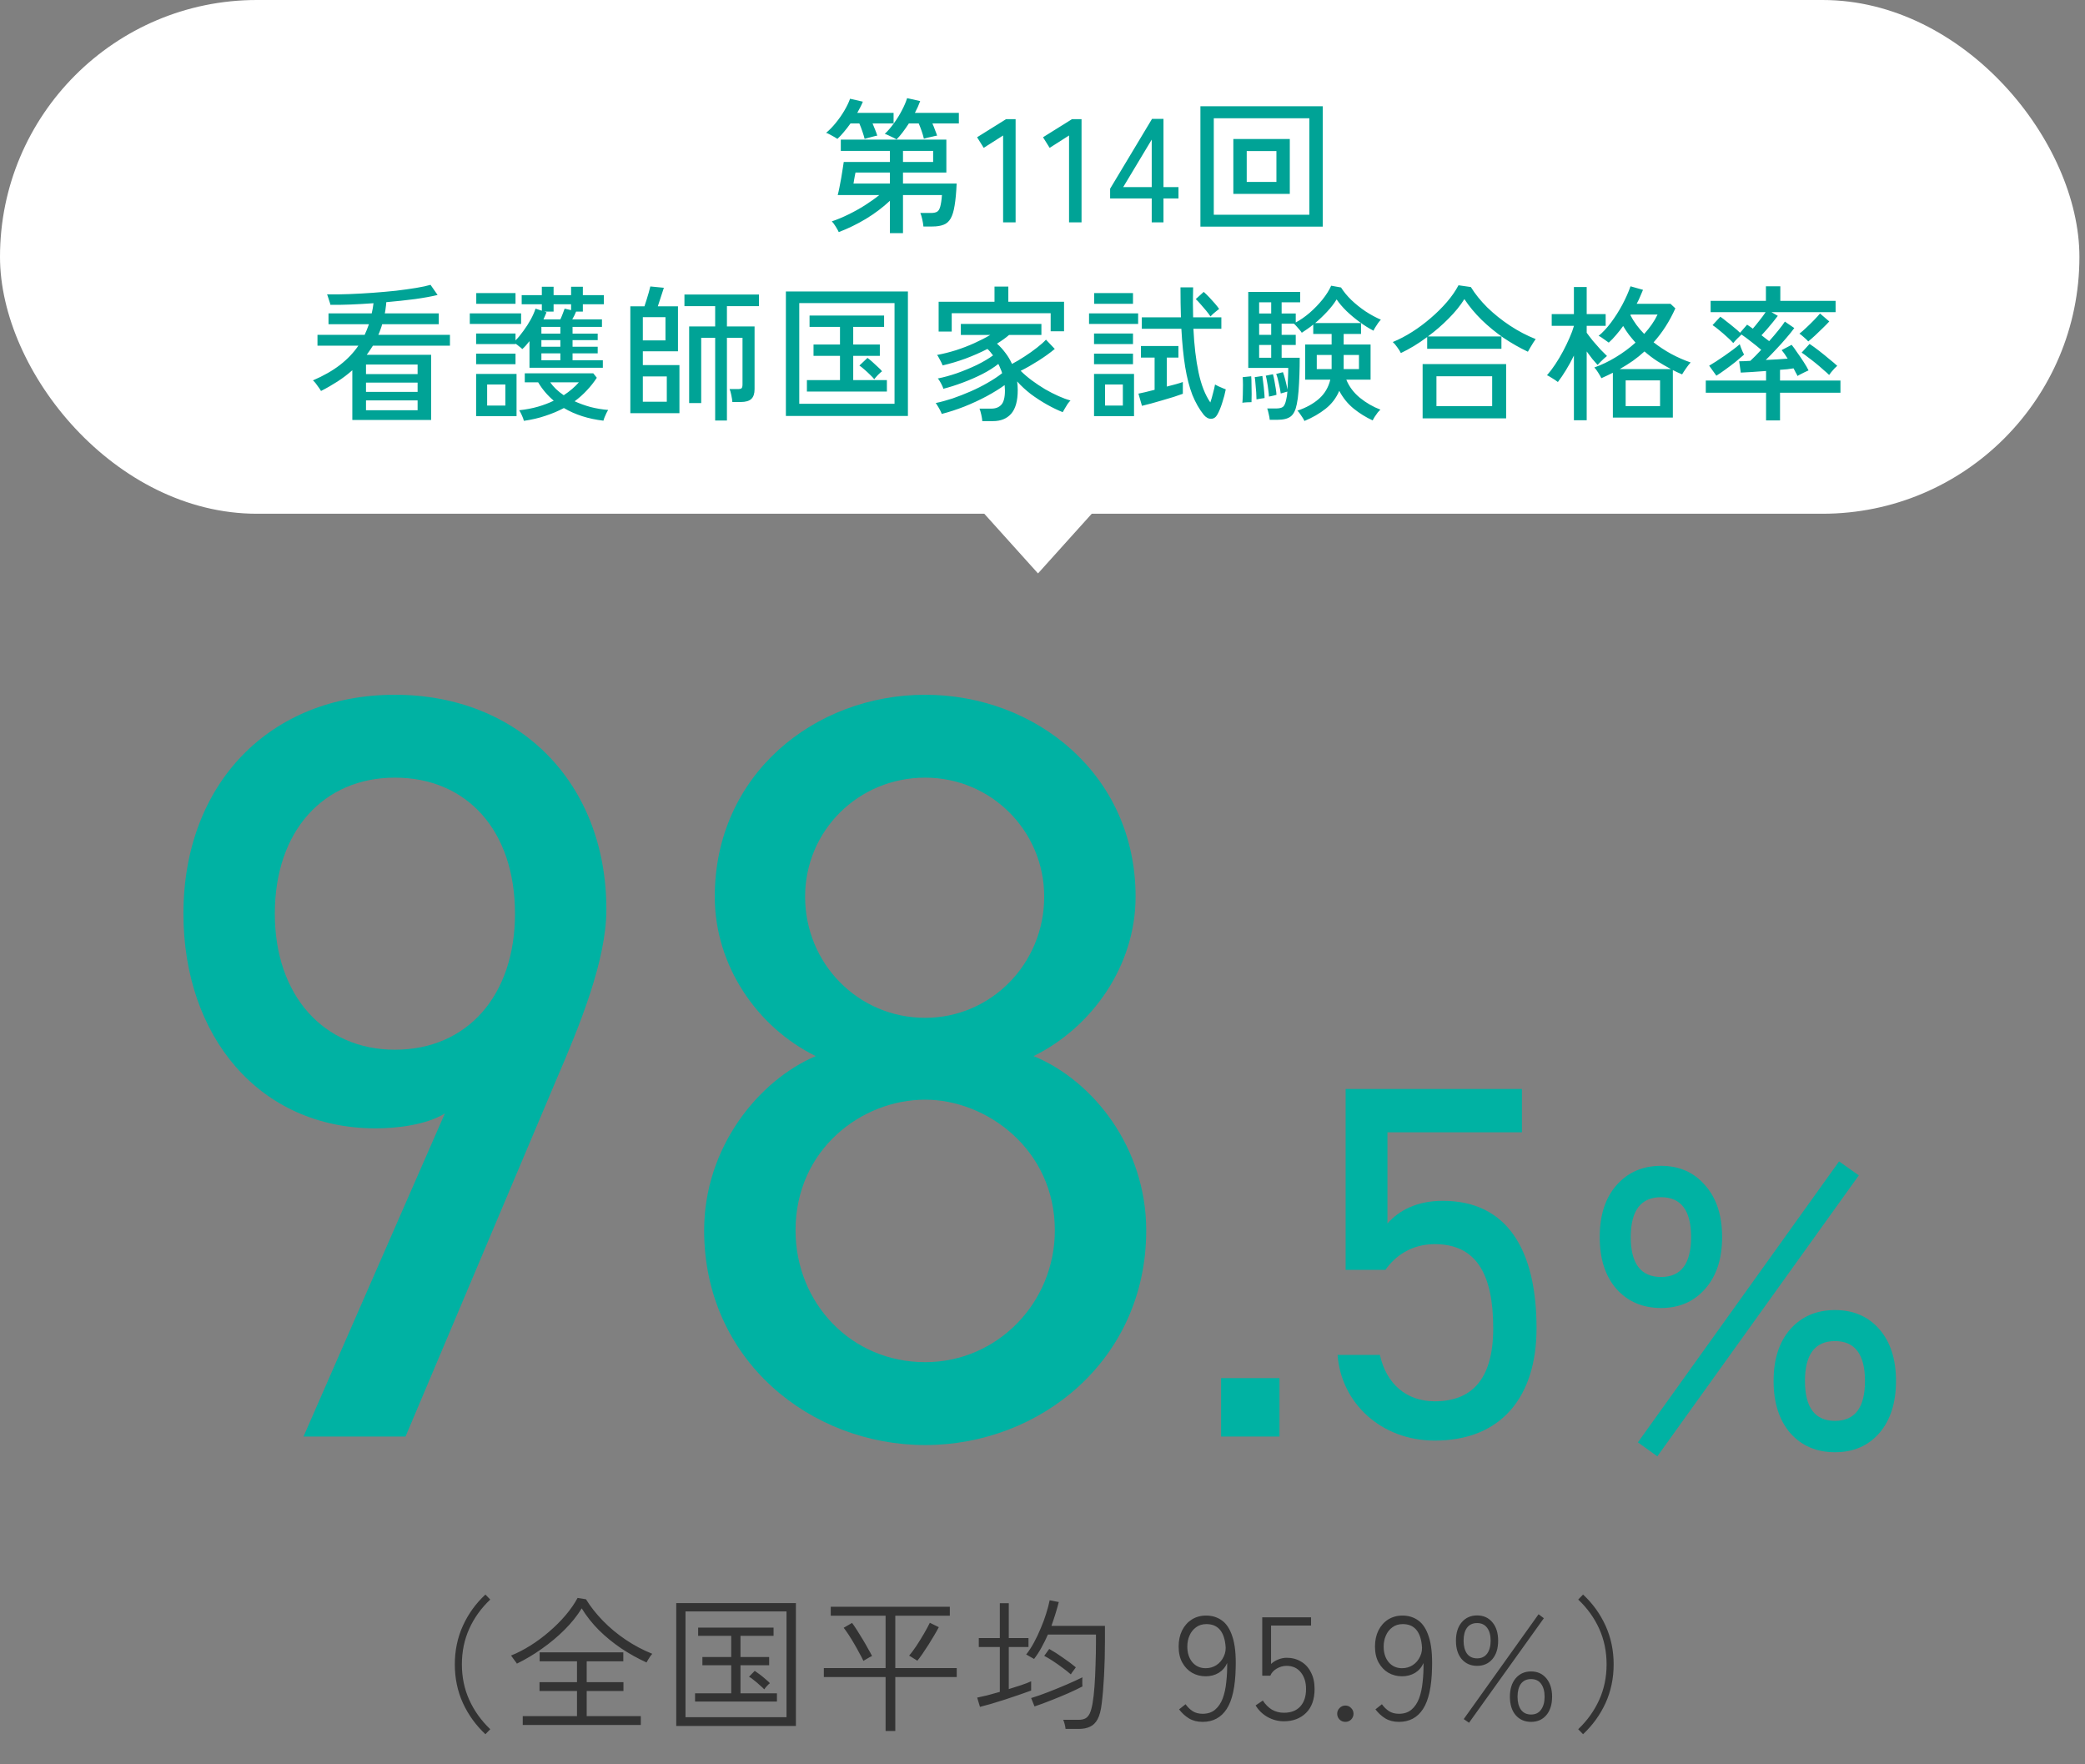
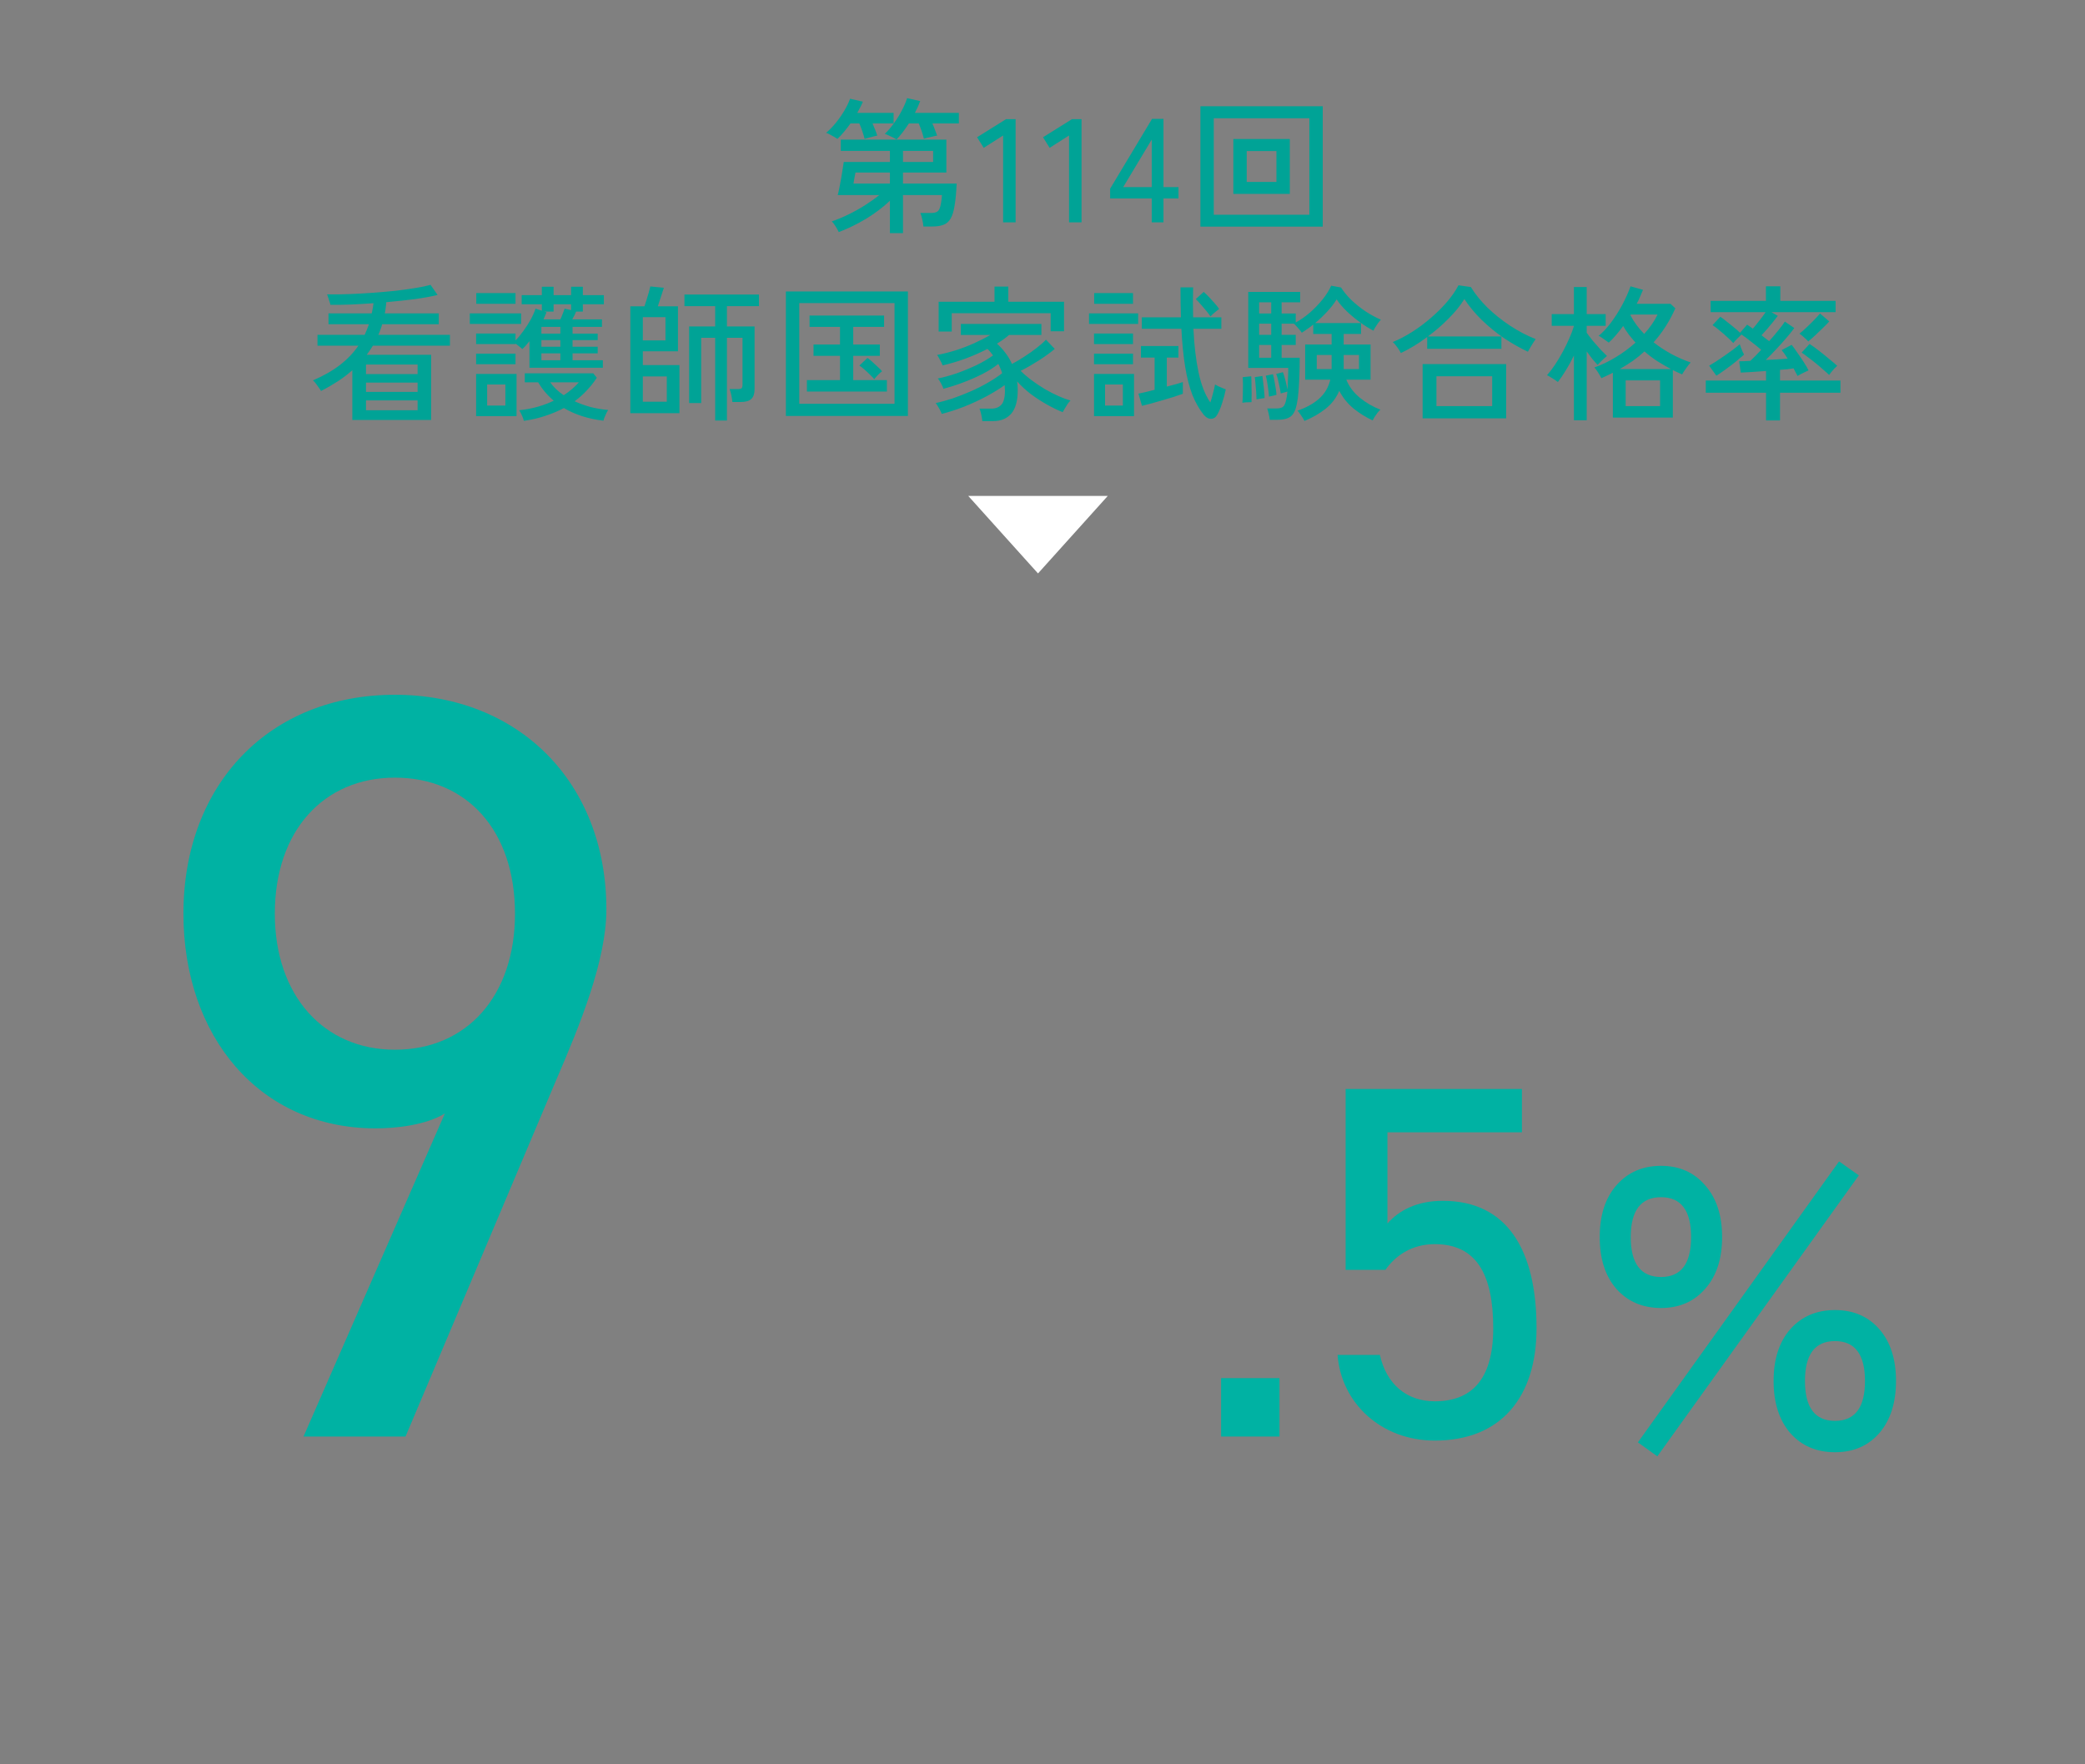
<svg xmlns="http://www.w3.org/2000/svg" width="156" height="132" viewBox="0 0 156 132" fill="none">
  <rect x="0" y="0" width="156" height="132" fill="#808080" stroke="none" />
-   <rect width="155.583" height="38.436" rx="19.218" fill="white" />
  <path d="M66.583 17.441V15.021C66.062 15.512 65.465 15.963 64.79 16.374C64.115 16.777 63.437 17.107 62.755 17.364C62.711 17.261 62.634 17.122 62.524 16.946C62.414 16.77 62.319 16.641 62.238 16.561C62.634 16.429 63.041 16.26 63.459 16.055C63.884 15.849 64.295 15.622 64.691 15.373C65.094 15.116 65.461 14.856 65.791 14.592H62.678C62.722 14.43 62.766 14.236 62.81 14.009C62.854 13.781 62.898 13.547 62.942 13.305C62.986 13.063 63.023 12.835 63.052 12.623C63.089 12.41 63.114 12.241 63.129 12.117H66.583V11.292H62.909V10.445H70.807V12.909H67.562V13.734H71.577C71.547 14.408 71.496 14.958 71.423 15.384C71.357 15.802 71.258 16.124 71.126 16.352C70.994 16.579 70.818 16.733 70.598 16.814C70.378 16.902 70.099 16.946 69.762 16.946H69.091C69.076 16.784 69.047 16.605 69.003 16.407C68.959 16.209 68.911 16.051 68.86 15.934H69.663C69.853 15.934 70 15.904 70.103 15.846C70.213 15.787 70.293 15.662 70.345 15.472C70.403 15.274 70.448 14.98 70.477 14.592H67.562V17.441H66.583ZM67.078 10.434C67.041 10.404 66.964 10.36 66.847 10.302C66.73 10.243 66.605 10.184 66.473 10.126C66.348 10.067 66.257 10.03 66.198 10.016C66.433 9.796 66.66 9.532 66.88 9.224C67.107 8.916 67.305 8.597 67.474 8.267C67.65 7.937 67.782 7.629 67.87 7.343L68.849 7.563C68.746 7.849 68.614 8.142 68.453 8.443H71.742V9.235H69.762C69.835 9.396 69.901 9.561 69.96 9.73C70.026 9.891 70.077 10.03 70.114 10.148C70.033 10.155 69.927 10.177 69.795 10.214C69.663 10.243 69.531 10.272 69.399 10.302C69.274 10.331 69.183 10.357 69.124 10.379C69.087 10.21 69.032 10.019 68.959 9.807C68.885 9.594 68.812 9.403 68.739 9.235H68.002C67.855 9.462 67.701 9.682 67.54 9.895C67.386 10.1 67.232 10.28 67.078 10.434ZM62.656 10.39C62.612 10.36 62.535 10.313 62.425 10.247C62.315 10.181 62.201 10.118 62.084 10.06C61.967 9.994 61.875 9.953 61.809 9.939C62.058 9.733 62.3 9.484 62.535 9.191C62.777 8.897 62.989 8.593 63.173 8.278C63.364 7.955 63.507 7.658 63.602 7.387L64.559 7.607C64.507 7.739 64.445 7.874 64.372 8.014C64.299 8.153 64.222 8.296 64.141 8.443H66.858V9.235H65.285C65.351 9.389 65.417 9.55 65.483 9.719C65.549 9.88 65.6 10.023 65.637 10.148C65.571 10.155 65.472 10.177 65.34 10.214C65.215 10.243 65.091 10.276 64.966 10.313C64.841 10.342 64.749 10.368 64.691 10.39C64.654 10.236 64.599 10.052 64.526 9.84C64.453 9.62 64.376 9.418 64.295 9.235H63.635C63.474 9.462 63.309 9.675 63.14 9.873C62.978 10.071 62.817 10.243 62.656 10.39ZM63.855 13.734H66.583V12.909H64.009C64.001 12.931 63.987 13 63.965 13.118C63.943 13.235 63.921 13.356 63.899 13.481C63.884 13.605 63.87 13.69 63.855 13.734ZM67.562 12.117H69.817V11.292H67.562V12.117ZM75.053 16.638V10.137L73.601 11.061L73.106 10.269L75.273 8.916H75.988V16.638H75.053ZM79.986 16.638V10.137L78.534 11.061L78.039 10.269L80.206 8.916H80.921V16.638H79.986ZM86.172 16.638V14.845H83.059V14.119L86.195 8.894H87.052V13.998H88.174V14.845H87.052V16.638H86.172ZM84.038 13.998H86.172V10.445L84.038 13.998ZM89.815 16.957V7.948H98.967V16.957H89.815ZM90.816 16.066H97.966V8.85H90.816V16.066ZM92.279 14.504V10.401H96.503V14.504H92.279ZM93.28 13.613H95.502V11.303H93.28V13.613ZM26.361 31.419V27.701C26.024 28.001 25.657 28.28 25.261 28.537C24.865 28.793 24.451 29.032 24.018 29.252C23.982 29.186 23.927 29.101 23.853 28.999C23.78 28.889 23.703 28.782 23.622 28.68C23.542 28.577 23.472 28.504 23.413 28.46C24.213 28.115 24.887 27.73 25.437 27.305C25.995 26.872 26.453 26.392 26.812 25.864H23.754V25.05H27.285C27.344 24.925 27.399 24.797 27.45 24.665C27.502 24.533 27.553 24.397 27.604 24.258H24.579V23.444H27.813C27.843 23.319 27.868 23.194 27.89 23.07C27.912 22.945 27.931 22.817 27.945 22.685C27.351 22.729 26.776 22.762 26.218 22.784C25.661 22.806 25.162 22.813 24.722 22.806C24.708 22.732 24.682 22.644 24.645 22.542C24.616 22.432 24.583 22.329 24.546 22.234C24.517 22.131 24.491 22.061 24.469 22.025C24.99 22.032 25.544 22.025 26.13 22.003C26.717 21.981 27.311 21.948 27.912 21.904C28.514 21.86 29.089 21.808 29.639 21.75C30.189 21.684 30.688 21.614 31.135 21.541C31.583 21.467 31.942 21.39 32.213 21.31L32.741 22.069C32.294 22.179 31.729 22.281 31.047 22.377C30.365 22.465 29.65 22.542 28.902 22.608C28.895 22.747 28.88 22.886 28.858 23.026C28.844 23.165 28.822 23.304 28.792 23.444H32.829V24.258H28.594C28.558 24.397 28.514 24.533 28.462 24.665C28.418 24.797 28.367 24.925 28.308 25.05H33.665V25.864H27.901C27.828 25.981 27.751 26.098 27.67 26.216C27.597 26.326 27.52 26.436 27.439 26.546H32.257V31.419H26.361ZM27.384 30.693H31.245V29.956H27.384V30.693ZM27.384 27.987H31.245V27.272H27.384V27.987ZM27.384 29.318H31.245V28.625H27.384V29.318ZM39.616 27.514V25.523C39.418 25.779 39.239 25.977 39.077 26.117C39.026 26.058 38.949 25.992 38.846 25.919C38.751 25.838 38.659 25.768 38.571 25.71V25.743H35.623V24.951H38.571V25.468C38.769 25.27 38.967 25.031 39.165 24.753C39.371 24.474 39.554 24.188 39.715 23.895C39.877 23.594 39.994 23.326 40.067 23.092L40.54 23.246V22.762H39.033V22.08H40.54V21.453H41.42V22.08H42.729V21.453H43.609V22.08H45.182V22.762H43.609V23.312H43.103C43.074 23.385 43.034 23.477 42.982 23.587C42.931 23.689 42.876 23.792 42.817 23.895H45.039V24.456H42.839V24.962H44.72V25.446H42.839V25.941H44.72V26.436H42.839V26.953H45.105V27.514H39.616ZM39.198 31.485C39.169 31.367 39.118 31.228 39.044 31.067C38.971 30.905 38.905 30.781 38.846 30.693C39.345 30.641 39.811 30.553 40.243 30.429C40.676 30.304 41.072 30.154 41.431 29.978C40.962 29.582 40.573 29.123 40.265 28.603H39.264V27.932H44.39L44.654 28.262C44.434 28.599 44.185 28.914 43.906 29.208C43.635 29.501 43.331 29.772 42.993 30.022C43.36 30.19 43.756 30.333 44.181 30.451C44.614 30.561 45.054 30.634 45.501 30.671C45.472 30.715 45.432 30.788 45.38 30.891C45.329 30.993 45.281 31.1 45.237 31.21C45.193 31.32 45.164 31.408 45.149 31.474C44.02 31.342 43.034 31.026 42.19 30.528C41.765 30.755 41.303 30.949 40.804 31.111C40.313 31.279 39.778 31.404 39.198 31.485ZM35.623 31.133V27.976H38.648V31.133H35.623ZM35.15 24.236V23.444H38.989V24.236H35.15ZM35.634 22.729V21.926H38.571V22.729H35.634ZM35.623 27.25V26.458H38.571V27.25H35.623ZM36.448 30.341H37.812V28.768H36.448V30.341ZM40.661 23.895H41.926C41.985 23.77 42.044 23.631 42.102 23.477C42.168 23.315 42.216 23.187 42.245 23.092L42.729 23.202V22.762H41.42V23.312H40.727L40.892 23.367C40.863 23.447 40.826 23.532 40.782 23.62C40.746 23.708 40.705 23.799 40.661 23.895ZM42.179 29.571C42.634 29.27 43.012 28.947 43.312 28.603H41.167C41.409 28.955 41.747 29.277 42.179 29.571ZM40.507 26.953H41.926V26.436H40.507V26.953ZM40.507 24.962H41.926V24.456H40.507V24.962ZM40.507 25.941H41.926V25.446H40.507V25.941ZM47.162 30.913V22.916H48.218C48.262 22.784 48.314 22.626 48.372 22.443C48.431 22.259 48.486 22.076 48.537 21.893C48.589 21.709 48.629 21.555 48.658 21.431L49.67 21.53C49.634 21.647 49.586 21.794 49.527 21.97C49.476 22.138 49.421 22.307 49.362 22.476C49.311 22.644 49.263 22.791 49.219 22.916H50.726V26.282H48.097V27.316H50.836V30.913H47.162ZM53.509 31.463V25.27H52.464V30.154H51.562V24.423H53.509V22.905H51.21V22.036H56.787V22.905H54.389V24.423H56.457V29.12C56.457 29.45 56.377 29.692 56.215 29.846C56.054 30 55.786 30.077 55.412 30.077H54.796C54.789 29.952 54.763 29.783 54.719 29.571C54.675 29.358 54.631 29.204 54.587 29.109H55.203C55.35 29.109 55.445 29.087 55.489 29.043C55.533 28.991 55.555 28.896 55.555 28.757V25.27H54.389V31.463H53.509ZM48.097 30.055H49.89V28.163H48.097V30.055ZM48.097 25.468H49.791V23.73H48.097V25.468ZM58.8 31.122V21.805H67.93V31.122H58.8ZM59.801 30.209H66.929V22.674H59.801V30.209ZM60.373 29.296V28.438H62.848V26.623H60.868V25.776H62.848V24.456H60.571V23.609H66.148V24.456H63.838V25.776H65.829V26.623H63.838V28.438H66.357V29.296H60.373ZM65.411 28.372C65.345 28.284 65.243 28.174 65.103 28.042C64.964 27.902 64.821 27.77 64.674 27.646C64.528 27.514 64.403 27.415 64.3 27.349L64.905 26.777C65.001 26.843 65.122 26.942 65.268 27.074C65.415 27.206 65.558 27.338 65.697 27.47C65.837 27.594 65.936 27.697 65.994 27.778C65.921 27.829 65.818 27.921 65.686 28.053C65.562 28.185 65.47 28.291 65.411 28.372ZM73.496 31.507C73.489 31.382 73.463 31.221 73.419 31.023C73.375 30.825 73.331 30.674 73.287 30.572H74.167C74.49 30.572 74.739 30.476 74.915 30.286C75.099 30.088 75.19 29.732 75.19 29.219C75.19 29.145 75.187 29.076 75.179 29.01C75.179 28.944 75.176 28.878 75.168 28.812C74.794 29.083 74.343 29.362 73.815 29.648C73.295 29.926 72.741 30.183 72.154 30.418C71.575 30.645 71.01 30.828 70.46 30.968C70.438 30.894 70.398 30.803 70.339 30.693C70.288 30.59 70.229 30.487 70.163 30.385C70.105 30.282 70.053 30.205 70.009 30.154C70.398 30.073 70.816 29.959 71.263 29.813C71.711 29.659 72.162 29.483 72.616 29.285C73.071 29.087 73.5 28.87 73.903 28.636C74.314 28.401 74.673 28.163 74.981 27.921C74.945 27.796 74.901 27.679 74.849 27.569C74.805 27.451 74.754 27.338 74.695 27.228C74.365 27.492 73.966 27.745 73.496 27.987C73.034 28.221 72.547 28.434 72.033 28.625C71.527 28.815 71.043 28.969 70.581 29.087C70.567 29.021 70.534 28.936 70.482 28.834C70.431 28.724 70.376 28.621 70.317 28.526C70.259 28.423 70.207 28.353 70.163 28.317C70.611 28.229 71.091 28.097 71.604 27.921C72.118 27.737 72.613 27.532 73.089 27.305C73.566 27.07 73.969 26.832 74.299 26.59C74.233 26.502 74.167 26.417 74.101 26.337C74.035 26.256 73.962 26.179 73.881 26.106C73.368 26.37 72.818 26.612 72.231 26.832C71.645 27.044 71.076 27.213 70.526 27.338C70.504 27.272 70.468 27.187 70.416 27.085C70.365 26.982 70.31 26.879 70.251 26.777C70.2 26.674 70.152 26.601 70.108 26.557C70.578 26.469 71.047 26.351 71.516 26.205C71.993 26.051 72.451 25.875 72.891 25.677C73.331 25.479 73.731 25.273 74.09 25.061H71.89V24.236H77.918V25.061H75.498C75.264 25.266 74.963 25.482 74.596 25.71C74.831 25.922 75.044 26.157 75.234 26.414C75.425 26.663 75.586 26.934 75.718 27.228C76.026 27.066 76.342 26.879 76.664 26.667C76.994 26.454 77.299 26.238 77.577 26.018C77.863 25.798 78.091 25.596 78.259 25.413L78.919 26.106C78.567 26.399 78.16 26.692 77.698 26.986C77.236 27.279 76.793 27.532 76.367 27.745C76.609 27.987 76.888 28.225 77.203 28.46C77.519 28.694 77.849 28.914 78.193 29.12C78.538 29.318 78.875 29.49 79.205 29.637C79.535 29.783 79.832 29.893 80.096 29.967C80.038 30.018 79.968 30.099 79.887 30.209C79.814 30.319 79.744 30.432 79.678 30.55C79.612 30.66 79.557 30.755 79.513 30.836C79.154 30.696 78.765 30.509 78.347 30.275C77.929 30.04 77.522 29.776 77.126 29.483C76.738 29.182 76.397 28.867 76.103 28.537C76.118 28.639 76.129 28.746 76.136 28.856C76.144 28.966 76.147 29.076 76.147 29.186C76.147 29.985 75.986 30.572 75.663 30.946C75.341 31.32 74.882 31.507 74.288 31.507H73.496ZM70.229 24.808V22.575H74.409V21.442H75.443V22.575H79.612V24.786H78.611V23.433H71.208V24.808H70.229ZM90.073 31.045C89.736 30.627 89.45 30.128 89.215 29.549C88.988 28.962 88.808 28.265 88.676 27.459C88.544 26.645 88.449 25.691 88.39 24.599H85.431V23.741H88.357C88.335 23.044 88.324 22.296 88.324 21.497H89.27C89.248 22.289 89.248 23.037 89.27 23.741H91.382V24.599H89.292C89.351 25.845 89.479 26.934 89.677 27.866C89.875 28.797 90.169 29.545 90.557 30.11C90.631 29.897 90.697 29.67 90.755 29.428C90.821 29.186 90.873 28.966 90.909 28.768C90.968 28.804 91.052 28.848 91.162 28.9C91.272 28.951 91.382 28.999 91.492 29.043C91.602 29.087 91.676 29.116 91.712 29.131C91.654 29.439 91.566 29.772 91.448 30.132C91.338 30.484 91.217 30.777 91.085 31.012C90.968 31.224 90.81 31.331 90.612 31.331C90.422 31.338 90.242 31.243 90.073 31.045ZM81.856 31.133V27.976H84.848V31.133H81.856ZM85.442 30.363L85.178 29.45C85.303 29.42 85.472 29.384 85.684 29.34C85.904 29.288 86.139 29.23 86.388 29.164V26.755H85.365V25.886H88.17V26.755H87.301V28.922C87.536 28.863 87.76 28.804 87.972 28.746C88.185 28.687 88.361 28.632 88.5 28.581V29.461C88.324 29.527 88.101 29.604 87.829 29.692C87.565 29.772 87.283 29.857 86.982 29.945C86.689 30.033 86.407 30.113 86.135 30.187C85.864 30.26 85.633 30.319 85.442 30.363ZM81.482 24.236V23.444H85.156V24.236H81.482ZM81.867 22.729V21.926H84.771V22.729H81.867ZM81.856 27.25V26.458H84.771V27.25H81.856ZM81.856 25.743V24.951H84.771V25.743H81.856ZM82.681 30.341H84.012V28.768H82.681V30.341ZM90.568 23.675C90.48 23.543 90.37 23.396 90.238 23.235C90.106 23.073 89.971 22.916 89.831 22.762C89.699 22.608 89.578 22.479 89.468 22.377L90.062 21.838C90.194 21.955 90.334 22.091 90.48 22.245C90.627 22.399 90.766 22.553 90.898 22.707C91.03 22.861 91.137 22.996 91.217 23.114C91.173 23.143 91.107 23.194 91.019 23.268C90.931 23.341 90.843 23.414 90.755 23.488C90.675 23.561 90.612 23.623 90.568 23.675ZM97.597 31.496C97.575 31.437 97.531 31.356 97.465 31.254C97.399 31.151 97.33 31.048 97.256 30.946C97.19 30.843 97.128 30.77 97.069 30.726C97.722 30.506 98.261 30.209 98.686 29.835C99.112 29.461 99.394 28.984 99.533 28.405H97.652V25.776H99.632V24.984H98.257V24.28C98.111 24.404 97.96 24.518 97.806 24.621C97.66 24.723 97.524 24.815 97.399 24.896C97.37 24.844 97.319 24.775 97.245 24.687C97.172 24.599 97.095 24.511 97.014 24.423C96.934 24.327 96.864 24.258 96.805 24.214H95.892V25.05H96.948V25.809H95.892V26.766H97.245C97.245 27.176 97.238 27.602 97.223 28.042C97.209 28.474 97.187 28.881 97.157 29.263C97.128 29.644 97.084 29.97 97.025 30.242C96.937 30.689 96.787 30.993 96.574 31.155C96.362 31.323 96.028 31.408 95.573 31.408H95.001C94.994 31.29 94.968 31.144 94.924 30.968C94.888 30.792 94.851 30.656 94.814 30.561H95.452C95.709 30.561 95.889 30.52 95.991 30.44C96.094 30.359 96.175 30.179 96.233 29.901C96.255 29.82 96.274 29.728 96.288 29.626C96.303 29.523 96.314 29.413 96.321 29.296C96.263 29.31 96.175 29.336 96.057 29.373C95.94 29.402 95.863 29.424 95.826 29.439C95.797 29.226 95.749 28.977 95.683 28.691C95.625 28.397 95.559 28.159 95.485 27.976L95.991 27.844C96.05 27.998 96.112 28.207 96.178 28.471C96.244 28.735 96.296 28.962 96.332 29.153C96.347 28.896 96.358 28.625 96.365 28.339C96.38 28.045 96.387 27.774 96.387 27.525H93.395V21.838H97.278V22.619H95.892V23.455H96.948V24.126C97.293 23.942 97.641 23.7 97.993 23.4C98.345 23.092 98.664 22.762 98.95 22.41C99.236 22.05 99.453 21.706 99.599 21.376L100.336 21.508C100.534 21.823 100.791 22.135 101.106 22.443C101.429 22.751 101.781 23.033 102.162 23.29C102.551 23.546 102.936 23.755 103.317 23.917C103.259 23.975 103.189 24.06 103.108 24.17C103.035 24.272 102.965 24.379 102.899 24.489C102.833 24.591 102.789 24.676 102.767 24.742C102.437 24.573 102.096 24.36 101.744 24.104C101.392 23.847 101.062 23.572 100.754 23.279C100.446 22.978 100.197 22.685 100.006 22.399C99.83 22.692 99.596 22.996 99.302 23.312C99.016 23.62 98.716 23.906 98.4 24.17H101.832V24.984H100.534V25.776H102.547V28.405H100.732C100.938 28.918 101.275 29.369 101.744 29.758C102.214 30.139 102.727 30.436 103.284 30.649C103.233 30.693 103.163 30.766 103.075 30.869C102.995 30.979 102.918 31.089 102.844 31.199C102.778 31.309 102.731 31.393 102.701 31.452C102.203 31.224 101.73 30.931 101.282 30.572C100.835 30.205 100.476 29.761 100.204 29.241C99.977 29.776 99.636 30.223 99.181 30.583C98.727 30.942 98.199 31.246 97.597 31.496ZM92.955 30.132C92.97 29.978 92.981 29.78 92.988 29.538C92.996 29.296 92.999 29.054 92.999 28.812C92.999 28.562 92.992 28.364 92.977 28.218L93.615 28.152C93.63 28.298 93.637 28.496 93.637 28.746C93.645 28.988 93.648 29.233 93.648 29.483C93.648 29.725 93.645 29.926 93.637 30.088C93.557 30.088 93.443 30.091 93.296 30.099C93.157 30.106 93.043 30.117 92.955 30.132ZM100.534 27.613H101.678V26.557H100.534V27.613ZM98.521 27.613H99.632V26.557H98.521V27.613ZM94.011 29.879C94.011 29.739 94.004 29.563 93.989 29.351C93.975 29.131 93.956 28.914 93.934 28.702C93.92 28.489 93.901 28.328 93.879 28.218L94.451 28.13C94.473 28.269 94.495 28.445 94.517 28.658C94.547 28.863 94.569 29.068 94.583 29.274C94.605 29.479 94.616 29.648 94.616 29.78C94.565 29.787 94.466 29.802 94.319 29.824C94.173 29.846 94.07 29.864 94.011 29.879ZM94.946 29.67C94.939 29.523 94.921 29.351 94.891 29.153C94.869 28.955 94.84 28.76 94.803 28.57C94.774 28.379 94.741 28.225 94.704 28.108L95.243 27.998C95.28 28.13 95.317 28.295 95.353 28.493C95.39 28.683 95.423 28.874 95.452 29.065C95.482 29.255 95.5 29.413 95.507 29.538C95.485 29.545 95.434 29.56 95.353 29.582C95.273 29.596 95.192 29.615 95.111 29.637C95.031 29.651 94.976 29.662 94.946 29.67ZM94.209 26.766H95.111V25.809H94.209V26.766ZM94.209 25.05H95.111V24.214H94.209V25.05ZM94.209 23.455H95.111V22.619H94.209V23.455ZM106.441 31.298V27.239H112.689V31.298H106.441ZM104.813 26.414C104.755 26.289 104.663 26.142 104.538 25.974C104.414 25.798 104.304 25.669 104.208 25.589C104.692 25.391 105.176 25.138 105.66 24.83C106.144 24.522 106.606 24.177 107.046 23.796C107.494 23.414 107.897 23.015 108.256 22.597C108.616 22.179 108.905 21.761 109.125 21.343L110.049 21.475C110.365 21.988 110.775 22.498 111.281 23.004C111.795 23.502 112.363 23.957 112.986 24.368C113.61 24.778 114.248 25.112 114.9 25.369C114.856 25.427 114.794 25.519 114.713 25.644C114.64 25.761 114.567 25.882 114.493 26.007C114.42 26.131 114.361 26.234 114.317 26.315C113.709 26.029 113.104 25.684 112.502 25.281C111.908 24.87 111.358 24.419 110.852 23.928C110.346 23.429 109.917 22.912 109.565 22.377C109.265 22.861 108.872 23.345 108.388 23.829C107.912 24.313 107.395 24.76 106.837 25.171H112.337V26.095H106.782V25.215C106.46 25.457 106.13 25.68 105.792 25.886C105.462 26.084 105.136 26.26 104.813 26.414ZM107.475 30.385H111.644V28.152H107.475V30.385ZM120.675 31.243V27.888C120.536 27.961 120.393 28.031 120.246 28.097C120.107 28.163 119.964 28.229 119.817 28.295C119.766 28.192 119.685 28.053 119.575 27.877C119.465 27.701 119.37 27.572 119.289 27.492C119.832 27.301 120.367 27.044 120.895 26.722C121.431 26.399 121.922 26.036 122.369 25.633C122.201 25.442 122.036 25.244 121.874 25.039C121.72 24.833 121.577 24.617 121.445 24.39C121.277 24.624 121.101 24.848 120.917 25.061C120.741 25.273 120.558 25.464 120.367 25.633C120.316 25.589 120.239 25.534 120.136 25.468C120.041 25.394 119.942 25.325 119.839 25.259C119.744 25.193 119.667 25.149 119.608 25.127C119.916 24.877 120.224 24.547 120.532 24.137C120.84 23.726 121.123 23.282 121.379 22.806C121.636 22.322 121.841 21.86 121.995 21.42L122.93 21.684C122.864 21.852 122.791 22.025 122.71 22.201C122.637 22.377 122.553 22.553 122.457 22.729H124.987L125.35 23.07C124.918 24.038 124.375 24.885 123.722 25.611C124.133 25.933 124.573 26.223 125.042 26.48C125.519 26.736 126.003 26.949 126.494 27.118C126.392 27.228 126.274 27.378 126.142 27.569C126.01 27.759 125.915 27.906 125.856 28.009C125.739 27.957 125.622 27.906 125.504 27.855C125.394 27.796 125.281 27.741 125.163 27.69V31.243H120.675ZM117.76 31.441V26.601C117.577 26.982 117.379 27.345 117.166 27.69C116.961 28.027 116.759 28.324 116.561 28.581C116.51 28.537 116.433 28.482 116.33 28.416C116.228 28.35 116.121 28.284 116.011 28.218C115.909 28.152 115.821 28.104 115.747 28.075C115.953 27.84 116.158 27.569 116.363 27.261C116.569 26.953 116.763 26.626 116.946 26.282C117.13 25.937 117.291 25.603 117.43 25.281C117.577 24.951 117.687 24.654 117.76 24.39V24.379H116.099V23.499H117.76V21.475H118.717V23.499H120.136V24.379H118.717V24.896C118.849 25.079 119.007 25.284 119.19 25.512C119.381 25.732 119.568 25.944 119.751 26.15C119.942 26.348 120.103 26.509 120.235 26.634C120.184 26.67 120.111 26.733 120.015 26.821C119.927 26.909 119.836 26.997 119.74 27.085C119.652 27.173 119.583 27.246 119.531 27.305C119.421 27.187 119.293 27.041 119.146 26.865C119.007 26.681 118.864 26.491 118.717 26.293V31.441H117.76ZM121.632 30.385H124.206V28.46H121.632V30.385ZM121.192 27.613H125.02C124.676 27.429 124.335 27.231 123.997 27.019C123.66 26.799 123.341 26.557 123.04 26.293C122.769 26.542 122.479 26.777 122.171 26.997C121.863 27.209 121.537 27.415 121.192 27.613ZM123.018 24.984C123.231 24.749 123.422 24.511 123.59 24.269C123.759 24.027 123.902 23.781 124.019 23.532H122.017L121.984 23.576C122.241 24.074 122.586 24.544 123.018 24.984ZM132.137 31.452V29.384H127.627V28.471H132.137V27.756C131.756 27.785 131.393 27.811 131.048 27.833C130.704 27.855 130.436 27.869 130.245 27.877L130.124 27.03C130.33 27.03 130.608 27.019 130.96 26.997C131.07 26.894 131.195 26.773 131.334 26.634C131.474 26.494 131.62 26.34 131.774 26.172C131.554 25.981 131.305 25.779 131.026 25.567C130.748 25.347 130.506 25.167 130.3 25.028C130.227 25.094 130.121 25.196 129.981 25.336C129.842 25.475 129.743 25.585 129.684 25.666C129.552 25.519 129.391 25.361 129.2 25.193C129.017 25.024 128.83 24.863 128.639 24.709C128.449 24.547 128.28 24.419 128.133 24.324L128.716 23.697C128.848 23.785 129.002 23.902 129.178 24.049C129.362 24.188 129.545 24.335 129.728 24.489C129.912 24.635 130.066 24.771 130.19 24.896L130.718 24.291C130.777 24.327 130.843 24.371 130.916 24.423C130.99 24.474 131.067 24.529 131.147 24.588C131.294 24.419 131.455 24.221 131.631 23.994C131.815 23.766 131.972 23.554 132.104 23.356H127.99V22.509H132.126V21.42H133.204V22.509H137.34V23.356H132.544L133.017 23.631C132.922 23.755 132.801 23.909 132.654 24.093C132.515 24.269 132.368 24.445 132.214 24.621C132.06 24.797 131.921 24.951 131.796 25.083C131.899 25.156 131.998 25.233 132.093 25.314C132.196 25.387 132.288 25.457 132.368 25.523C132.618 25.244 132.849 24.973 133.061 24.709C133.281 24.437 133.443 24.221 133.545 24.06L134.249 24.544C134.103 24.749 133.908 24.991 133.666 25.27C133.432 25.548 133.175 25.834 132.896 26.128C132.625 26.421 132.365 26.689 132.115 26.931C132.409 26.916 132.698 26.901 132.984 26.887C133.27 26.865 133.527 26.846 133.754 26.832C133.586 26.56 133.435 26.348 133.303 26.194L134.051 25.798C134.161 25.93 134.297 26.117 134.458 26.359C134.627 26.593 134.792 26.835 134.953 27.085C135.115 27.334 135.236 27.543 135.316 27.712C135.258 27.734 135.17 27.774 135.052 27.833C134.942 27.884 134.832 27.939 134.722 27.998C134.62 28.049 134.543 28.093 134.491 28.13C134.462 28.056 134.418 27.972 134.359 27.877C134.308 27.781 134.253 27.675 134.194 27.558C134.062 27.58 133.908 27.602 133.732 27.624C133.556 27.638 133.373 27.653 133.182 27.668V28.471H137.703V29.384H133.182V31.452H132.137ZM136.856 28.053C136.746 27.943 136.603 27.814 136.427 27.668C136.259 27.514 136.075 27.356 135.877 27.195C135.679 27.033 135.485 26.883 135.294 26.744C135.111 26.597 134.946 26.476 134.799 26.381L135.393 25.732C135.606 25.871 135.844 26.043 136.108 26.249C136.372 26.454 136.625 26.659 136.867 26.865C137.117 27.063 137.315 27.231 137.461 27.371C137.417 27.407 137.351 27.47 137.263 27.558C137.183 27.646 137.102 27.737 137.021 27.833C136.948 27.921 136.893 27.994 136.856 28.053ZM128.419 28.108L127.88 27.36C128.02 27.279 128.192 27.173 128.397 27.041C128.603 26.909 128.815 26.766 129.035 26.612C129.255 26.458 129.464 26.307 129.662 26.161C129.868 26.007 130.036 25.871 130.168 25.754C130.183 25.812 130.212 25.897 130.256 26.007C130.3 26.117 130.344 26.223 130.388 26.326C130.44 26.421 130.473 26.491 130.487 26.535C130.304 26.696 130.088 26.879 129.838 27.085C129.589 27.283 129.336 27.473 129.079 27.657C128.83 27.84 128.61 27.99 128.419 28.108ZM135.294 25.545C135.228 25.464 135.122 25.361 134.975 25.237C134.829 25.105 134.715 25.013 134.634 24.962C134.781 24.852 134.953 24.701 135.151 24.511C135.357 24.32 135.555 24.126 135.745 23.928C135.936 23.73 136.079 23.572 136.174 23.455L136.867 24.049C136.743 24.188 136.585 24.349 136.394 24.533C136.211 24.716 136.02 24.899 135.822 25.083C135.632 25.259 135.456 25.413 135.294 25.545Z" fill="#00A396" />
  <path d="M77.664 42.902L82.882 37.105H72.446L77.664 42.902Z" fill="white" />
  <path d="M22.709 107.477L33.284 83.306C31.853 84.181 29.626 84.42 28.116 84.42C19.37 84.42 13.724 77.502 13.724 68.359C13.724 58.658 20.165 51.98 29.547 51.98C38.77 51.98 45.369 58.499 45.369 68.04C45.369 71.857 43.382 76.707 41.632 80.762L30.342 107.477H22.709ZM38.532 68.359C38.532 62.157 34.953 58.181 29.547 58.181C24.22 58.181 20.562 62.157 20.562 68.359C20.562 74.481 24.22 78.536 29.547 78.536C34.953 78.536 38.532 74.481 38.532 68.359Z" fill="#00B2A3" />
-   <path d="M52.684 92.053C52.684 85.851 56.739 80.842 61.033 79.013C56.66 76.866 53.479 72.254 53.479 67.086C53.479 57.943 60.953 51.98 69.222 51.98C77.491 51.98 84.965 57.943 84.965 67.086C84.965 72.254 81.706 76.866 77.332 79.013C81.785 80.842 85.76 85.851 85.76 92.053C85.76 101.753 77.809 108.114 69.222 108.114C60.635 108.114 52.684 101.753 52.684 92.053ZM59.522 92.053C59.522 97.459 63.657 101.912 69.222 101.912C74.629 101.912 78.923 97.459 78.923 92.053C78.923 86.01 73.834 82.273 69.222 82.273C64.452 82.273 59.522 86.01 59.522 92.053ZM60.238 67.086C60.238 72.096 64.213 76.15 69.222 76.15C74.152 76.15 78.127 72.096 78.127 67.086C78.127 62.157 74.152 58.181 69.222 58.181C64.213 58.181 60.238 62.157 60.238 67.086Z" fill="#00B2A3" />
  <path d="M95.732 103.106V107.477H91.361V103.106H95.732Z" fill="#00B2A3" />
  <path d="M107.352 93.082C105.58 93.082 104.374 93.987 103.658 95.004H100.681V81.475H113.871V84.716H103.809V91.537C104.638 90.595 105.957 89.841 107.954 89.841C112.778 89.841 114.964 93.534 114.964 99.375C114.964 104.5 112.326 107.779 107.352 107.779C103.319 107.779 100.342 104.953 100.078 101.373H103.244C103.734 103.558 105.241 104.84 107.352 104.84C110.027 104.84 111.723 103.295 111.723 99.375C111.723 95.305 110.442 93.082 107.352 93.082Z" fill="#00B2A3" />
  <path d="M137.293 108.651C135.915 108.651 134.801 108.175 133.951 107.222C133.118 106.253 132.701 104.952 132.701 103.319C132.701 101.687 133.118 100.394 133.951 99.442C134.801 98.49 135.915 98.013 137.293 98.013C138.67 98.013 139.776 98.49 140.609 99.442C141.442 100.394 141.859 101.687 141.859 103.319C141.859 104.952 141.442 106.253 140.609 107.222C139.776 108.175 138.67 108.651 137.293 108.651ZM124.283 97.86C122.905 97.86 121.791 97.384 120.941 96.432C120.108 95.48 119.691 94.187 119.691 92.555C119.691 90.922 120.108 89.629 120.941 88.677C121.791 87.708 122.905 87.223 124.283 87.223C125.643 87.223 126.74 87.708 127.574 88.677C128.424 89.629 128.849 90.922 128.849 92.555C128.849 94.187 128.424 95.48 127.574 96.432C126.74 97.384 125.643 97.86 124.283 97.86ZM124.002 108.957L122.548 107.911L137.599 86.891L139.078 87.937L124.002 108.957ZM124.283 95.539C125.779 95.539 126.528 94.544 126.528 92.555C126.528 90.565 125.779 89.57 124.283 89.57C122.769 89.57 122.013 90.565 122.013 92.555C122.013 94.544 122.769 95.539 124.283 95.539ZM137.293 106.304C138.789 106.304 139.538 105.309 139.538 103.319C139.538 101.33 138.789 100.335 137.293 100.335C135.796 100.335 135.048 101.33 135.048 103.319C135.048 105.309 135.796 106.304 137.293 106.304Z" fill="#00B2A3" />
-   <path d="M36.318 129.748C35.6 129.073 35.039 128.296 34.635 127.416C34.232 126.529 34.03 125.564 34.03 124.523C34.03 123.482 34.232 122.517 34.635 121.63C35.039 120.743 35.6 119.965 36.318 119.298L36.681 119.672C35.999 120.317 35.475 121.047 35.108 121.861C34.742 122.675 34.558 123.562 34.558 124.523C34.558 125.476 34.742 126.36 35.108 127.174C35.475 127.988 35.999 128.721 36.681 129.374L36.318 129.748ZM39.112 129.055V128.395H43.171V126.514H40.366V125.854H43.171V124.292H40.377V123.621H46.636V124.292H43.897V125.854H46.647V126.514H43.897V128.395H47.945V129.055H39.112ZM38.672 124.468C38.658 124.431 38.617 124.373 38.551 124.292C38.493 124.204 38.43 124.12 38.364 124.039C38.306 123.951 38.262 123.892 38.232 123.863C38.709 123.672 39.193 123.423 39.684 123.115C40.176 122.807 40.645 122.459 41.092 122.07C41.547 121.681 41.958 121.271 42.324 120.838C42.691 120.405 42.988 119.976 43.215 119.551L43.842 119.65C44.18 120.2 44.601 120.735 45.107 121.256C45.613 121.777 46.182 122.25 46.812 122.675C47.443 123.1 48.107 123.452 48.803 123.731C48.774 123.76 48.726 123.819 48.66 123.907C48.602 123.995 48.543 124.087 48.484 124.182C48.433 124.27 48.396 124.336 48.374 124.38C47.729 124.087 47.102 123.738 46.493 123.335C45.885 122.924 45.327 122.47 44.821 121.971C44.315 121.465 43.883 120.919 43.523 120.332C43.186 120.882 42.761 121.414 42.247 121.927C41.734 122.44 41.169 122.913 40.553 123.346C39.945 123.779 39.318 124.153 38.672 124.468ZM50.596 129.132V119.936H59.55V129.132H50.596ZM51.289 128.472H58.846V120.563H51.289V128.472ZM52.004 127.306V126.69H54.71V124.589H52.554V123.973H54.71V122.389H52.235V121.773H57.878V122.389H55.403V123.973H57.548V124.589H55.403V126.69H58.131V127.306H52.004ZM57.185 126.393C57.112 126.312 57.002 126.21 56.855 126.085C56.716 125.953 56.569 125.828 56.415 125.711C56.269 125.586 56.144 125.498 56.041 125.447L56.47 125.007C56.573 125.073 56.701 125.165 56.855 125.282C57.009 125.399 57.156 125.52 57.295 125.645C57.442 125.762 57.545 125.858 57.603 125.931C57.545 125.975 57.468 126.048 57.372 126.151C57.284 126.246 57.222 126.327 57.185 126.393ZM66.26 129.506V125.469H61.64V124.798H66.26V120.882H62.157V120.211H71.067V120.882H66.986V124.798H71.584V125.469H66.986V129.506H66.26ZM68.636 124.248C68.607 124.226 68.548 124.189 68.46 124.138C68.372 124.079 68.284 124.024 68.196 123.973C68.108 123.914 68.05 123.881 68.02 123.874C68.182 123.683 68.361 123.441 68.559 123.148C68.757 122.847 68.948 122.539 69.131 122.224C69.315 121.909 69.461 121.637 69.571 121.41L70.242 121.74C70.154 121.909 70.041 122.11 69.901 122.345C69.769 122.572 69.626 122.807 69.472 123.049C69.318 123.291 69.168 123.518 69.021 123.731C68.875 123.944 68.746 124.116 68.636 124.248ZM64.599 124.259C64.526 124.098 64.427 123.907 64.302 123.687C64.185 123.46 64.057 123.229 63.917 122.994C63.778 122.752 63.639 122.525 63.499 122.312C63.36 122.099 63.235 121.923 63.125 121.784L63.752 121.421C63.862 121.568 63.987 121.751 64.126 121.971C64.266 122.191 64.409 122.422 64.555 122.664C64.702 122.906 64.834 123.137 64.951 123.357C65.076 123.57 65.175 123.749 65.248 123.896C65.212 123.911 65.146 123.944 65.05 123.995C64.962 124.046 64.874 124.098 64.786 124.149C64.698 124.2 64.636 124.237 64.599 124.259ZM79.724 129.352C79.717 129.249 79.695 129.128 79.658 128.989C79.622 128.85 79.585 128.743 79.548 128.67H80.714C80.905 128.67 81.066 128.637 81.198 128.571C81.33 128.505 81.44 128.384 81.528 128.208C81.616 128.025 81.69 127.764 81.748 127.427C81.807 127.082 81.855 126.661 81.891 126.162C81.928 125.663 81.954 125.128 81.968 124.556C81.99 123.977 82.001 123.394 82.001 122.807V122.29H78.404C78.258 122.627 78.096 122.954 77.92 123.269C77.752 123.577 77.568 123.859 77.37 124.116C77.341 124.094 77.282 124.061 77.194 124.017C77.114 123.966 77.029 123.918 76.941 123.874C76.861 123.823 76.806 123.793 76.776 123.786C76.982 123.529 77.176 123.232 77.359 122.895C77.543 122.558 77.711 122.202 77.865 121.828C78.027 121.454 78.162 121.087 78.272 120.728C78.39 120.361 78.478 120.028 78.536 119.727L79.218 119.859C79.072 120.431 78.888 121.025 78.668 121.641H82.672V122.807C82.672 123.687 82.65 124.538 82.606 125.359C82.562 126.173 82.504 126.873 82.43 127.46C82.372 127.966 82.269 128.355 82.122 128.626C81.976 128.897 81.785 129.084 81.55 129.187C81.323 129.297 81.044 129.352 80.714 129.352H79.724ZM73.322 127.702L73.113 127.009C73.304 126.972 73.55 126.917 73.85 126.844C74.151 126.763 74.47 126.675 74.807 126.58V123.225H73.234V122.554H74.807V119.947H75.478V122.554H76.952V123.225H75.478V126.371C75.808 126.268 76.12 126.169 76.413 126.074C76.714 125.971 76.96 125.876 77.15 125.788V126.481C76.916 126.569 76.626 126.672 76.281 126.789C75.937 126.906 75.577 127.027 75.203 127.152C74.829 127.269 74.474 127.379 74.136 127.482C73.806 127.577 73.535 127.651 73.322 127.702ZM77.403 127.669L77.15 127.042C77.539 126.925 77.968 126.774 78.437 126.591C78.907 126.408 79.365 126.221 79.812 126.03C80.267 125.832 80.659 125.652 80.989 125.491C80.989 125.52 80.986 125.583 80.978 125.678C80.978 125.773 80.978 125.872 80.978 125.975C80.986 126.07 80.989 126.136 80.989 126.173C80.696 126.327 80.344 126.496 79.933 126.679C79.53 126.855 79.105 127.031 78.657 127.207C78.217 127.383 77.799 127.537 77.403 127.669ZM80.12 125.271C79.93 125.102 79.717 124.934 79.482 124.765C79.248 124.589 79.013 124.424 78.778 124.27C78.544 124.116 78.327 123.988 78.129 123.885L78.503 123.368C78.833 123.551 79.178 123.771 79.537 124.028C79.904 124.277 80.223 124.516 80.494 124.743C80.48 124.772 80.443 124.824 80.384 124.897C80.333 124.97 80.278 125.044 80.219 125.117C80.168 125.19 80.135 125.242 80.12 125.271ZM89.979 128.824C89.591 128.824 89.253 128.74 88.967 128.571C88.681 128.395 88.432 128.168 88.219 127.889L88.703 127.504C88.857 127.717 89.033 127.889 89.231 128.021C89.437 128.153 89.686 128.219 89.979 128.219C90.361 128.219 90.672 128.116 90.914 127.911C91.164 127.698 91.354 127.416 91.486 127.064C91.618 126.705 91.706 126.298 91.75 125.843C91.802 125.388 91.824 124.915 91.816 124.424C91.677 124.739 91.464 124.985 91.178 125.161C90.892 125.33 90.57 125.414 90.21 125.414C89.836 125.414 89.495 125.326 89.187 125.15C88.887 124.974 88.645 124.721 88.461 124.391C88.278 124.061 88.186 123.661 88.186 123.192C88.186 122.737 88.271 122.338 88.439 121.993C88.615 121.641 88.857 121.366 89.165 121.168C89.481 120.97 89.84 120.871 90.243 120.871C90.691 120.871 91.083 120.992 91.42 121.234C91.765 121.476 92.029 121.883 92.212 122.455C92.403 123.027 92.484 123.808 92.454 124.798C92.425 126.191 92.201 127.211 91.783 127.856C91.365 128.501 90.764 128.824 89.979 128.824ZM90.21 124.809C90.504 124.809 90.771 124.732 91.013 124.578C91.255 124.417 91.439 124.2 91.563 123.929C91.695 123.658 91.736 123.357 91.684 123.027C91.56 122.015 91.087 121.509 90.265 121.509C89.957 121.509 89.697 121.59 89.484 121.751C89.272 121.905 89.11 122.11 89 122.367C88.89 122.616 88.835 122.891 88.835 123.192C88.835 123.669 88.96 124.057 89.209 124.358C89.466 124.659 89.8 124.809 90.21 124.809ZM96.058 128.78C95.633 128.78 95.226 128.674 94.837 128.461C94.456 128.241 94.159 127.951 93.946 127.592L94.485 127.229C94.676 127.522 94.903 127.75 95.167 127.911C95.438 128.065 95.735 128.142 96.058 128.142C96.586 128.142 96.993 127.988 97.279 127.68C97.572 127.365 97.719 126.925 97.719 126.36C97.719 125.861 97.591 125.451 97.334 125.128C97.077 124.798 96.718 124.633 96.256 124.633C95.999 124.633 95.754 124.703 95.519 124.842C95.284 124.981 95.127 125.157 95.046 125.37H94.441V121.003H98.093V121.619H95.101V124.49C95.248 124.351 95.424 124.241 95.629 124.16C95.842 124.072 96.054 124.028 96.267 124.028C96.67 124.028 97.03 124.123 97.345 124.314C97.66 124.497 97.906 124.765 98.082 125.117C98.265 125.462 98.357 125.876 98.357 126.36C98.357 127.137 98.144 127.735 97.719 128.153C97.294 128.571 96.74 128.78 96.058 128.78ZM100.665 128.824C100.489 128.824 100.342 128.765 100.225 128.648C100.107 128.523 100.049 128.38 100.049 128.219C100.049 128.05 100.107 127.907 100.225 127.79C100.342 127.665 100.489 127.603 100.665 127.603C100.833 127.603 100.976 127.665 101.094 127.79C101.211 127.907 101.27 128.05 101.27 128.219C101.27 128.38 101.211 128.523 101.094 128.648C100.976 128.765 100.833 128.824 100.665 128.824ZM104.67 128.824C104.282 128.824 103.944 128.74 103.658 128.571C103.372 128.395 103.123 128.168 102.91 127.889L103.394 127.504C103.548 127.717 103.724 127.889 103.922 128.021C104.128 128.153 104.377 128.219 104.67 128.219C105.052 128.219 105.363 128.116 105.605 127.911C105.855 127.698 106.045 127.416 106.177 127.064C106.309 126.705 106.397 126.298 106.441 125.843C106.493 125.388 106.515 124.915 106.507 124.424C106.368 124.739 106.155 124.985 105.869 125.161C105.583 125.33 105.261 125.414 104.901 125.414C104.527 125.414 104.186 125.326 103.878 125.15C103.578 124.974 103.336 124.721 103.152 124.391C102.969 124.061 102.877 123.661 102.877 123.192C102.877 122.737 102.962 122.338 103.13 121.993C103.306 121.641 103.548 121.366 103.856 121.168C104.172 120.97 104.531 120.871 104.934 120.871C105.382 120.871 105.774 120.992 106.111 121.234C106.456 121.476 106.72 121.883 106.903 122.455C107.094 123.027 107.175 123.808 107.145 124.798C107.116 126.191 106.892 127.211 106.474 127.856C106.056 128.501 105.455 128.824 104.67 128.824ZM104.901 124.809C105.195 124.809 105.462 124.732 105.704 124.578C105.946 124.417 106.13 124.2 106.254 123.929C106.386 123.658 106.427 123.357 106.375 123.027C106.251 122.015 105.778 121.509 104.956 121.509C104.648 121.509 104.388 121.59 104.175 121.751C103.963 121.905 103.801 122.11 103.691 122.367C103.581 122.616 103.526 122.891 103.526 123.192C103.526 123.669 103.651 124.057 103.9 124.358C104.157 124.659 104.491 124.809 104.901 124.809ZM110.518 124.633C110.041 124.633 109.656 124.464 109.363 124.127C109.077 123.79 108.934 123.331 108.934 122.752C108.934 122.173 109.077 121.714 109.363 121.377C109.656 121.032 110.041 120.86 110.518 120.86C110.995 120.86 111.376 121.032 111.662 121.377C111.948 121.714 112.091 122.173 112.091 122.752C112.091 123.331 111.948 123.79 111.662 124.127C111.376 124.464 110.995 124.633 110.518 124.633ZM114.555 128.824C114.078 128.824 113.693 128.655 113.4 128.318C113.114 127.981 112.971 127.522 112.971 126.943C112.971 126.371 113.114 125.913 113.4 125.568C113.693 125.223 114.078 125.051 114.555 125.051C115.032 125.051 115.413 125.223 115.699 125.568C115.985 125.913 116.128 126.371 116.128 126.943C116.128 127.522 115.985 127.981 115.699 128.318C115.413 128.655 115.032 128.824 114.555 128.824ZM109.913 128.89L109.517 128.615L115.116 120.772L115.512 121.069L109.913 128.89ZM114.555 128.274C114.885 128.274 115.134 128.153 115.303 127.911C115.479 127.669 115.567 127.346 115.567 126.943C115.567 126.532 115.479 126.21 115.303 125.975C115.134 125.74 114.885 125.623 114.555 125.623C114.225 125.623 113.972 125.74 113.796 125.975C113.627 126.21 113.543 126.532 113.543 126.943C113.543 127.346 113.627 127.669 113.796 127.911C113.972 128.153 114.225 128.274 114.555 128.274ZM110.518 124.072C110.841 124.072 111.09 123.955 111.266 123.72C111.442 123.478 111.53 123.155 111.53 122.752C111.53 122.341 111.442 122.019 111.266 121.784C111.09 121.549 110.841 121.432 110.518 121.432C110.188 121.432 109.935 121.549 109.759 121.784C109.59 122.019 109.506 122.341 109.506 122.752C109.506 123.155 109.59 123.478 109.759 123.72C109.935 123.955 110.188 124.072 110.518 124.072ZM118.445 129.748L118.082 129.374C118.764 128.721 119.288 127.988 119.655 127.174C120.022 126.36 120.205 125.476 120.205 124.523C120.205 123.562 120.022 122.675 119.655 121.861C119.288 121.047 118.764 120.317 118.082 119.672L118.445 119.298C119.164 119.965 119.725 120.743 120.128 121.63C120.531 122.517 120.733 123.482 120.733 124.523C120.733 125.564 120.531 126.529 120.128 127.416C119.725 128.296 119.164 129.073 118.445 129.748Z" fill="#333333" />
</svg>